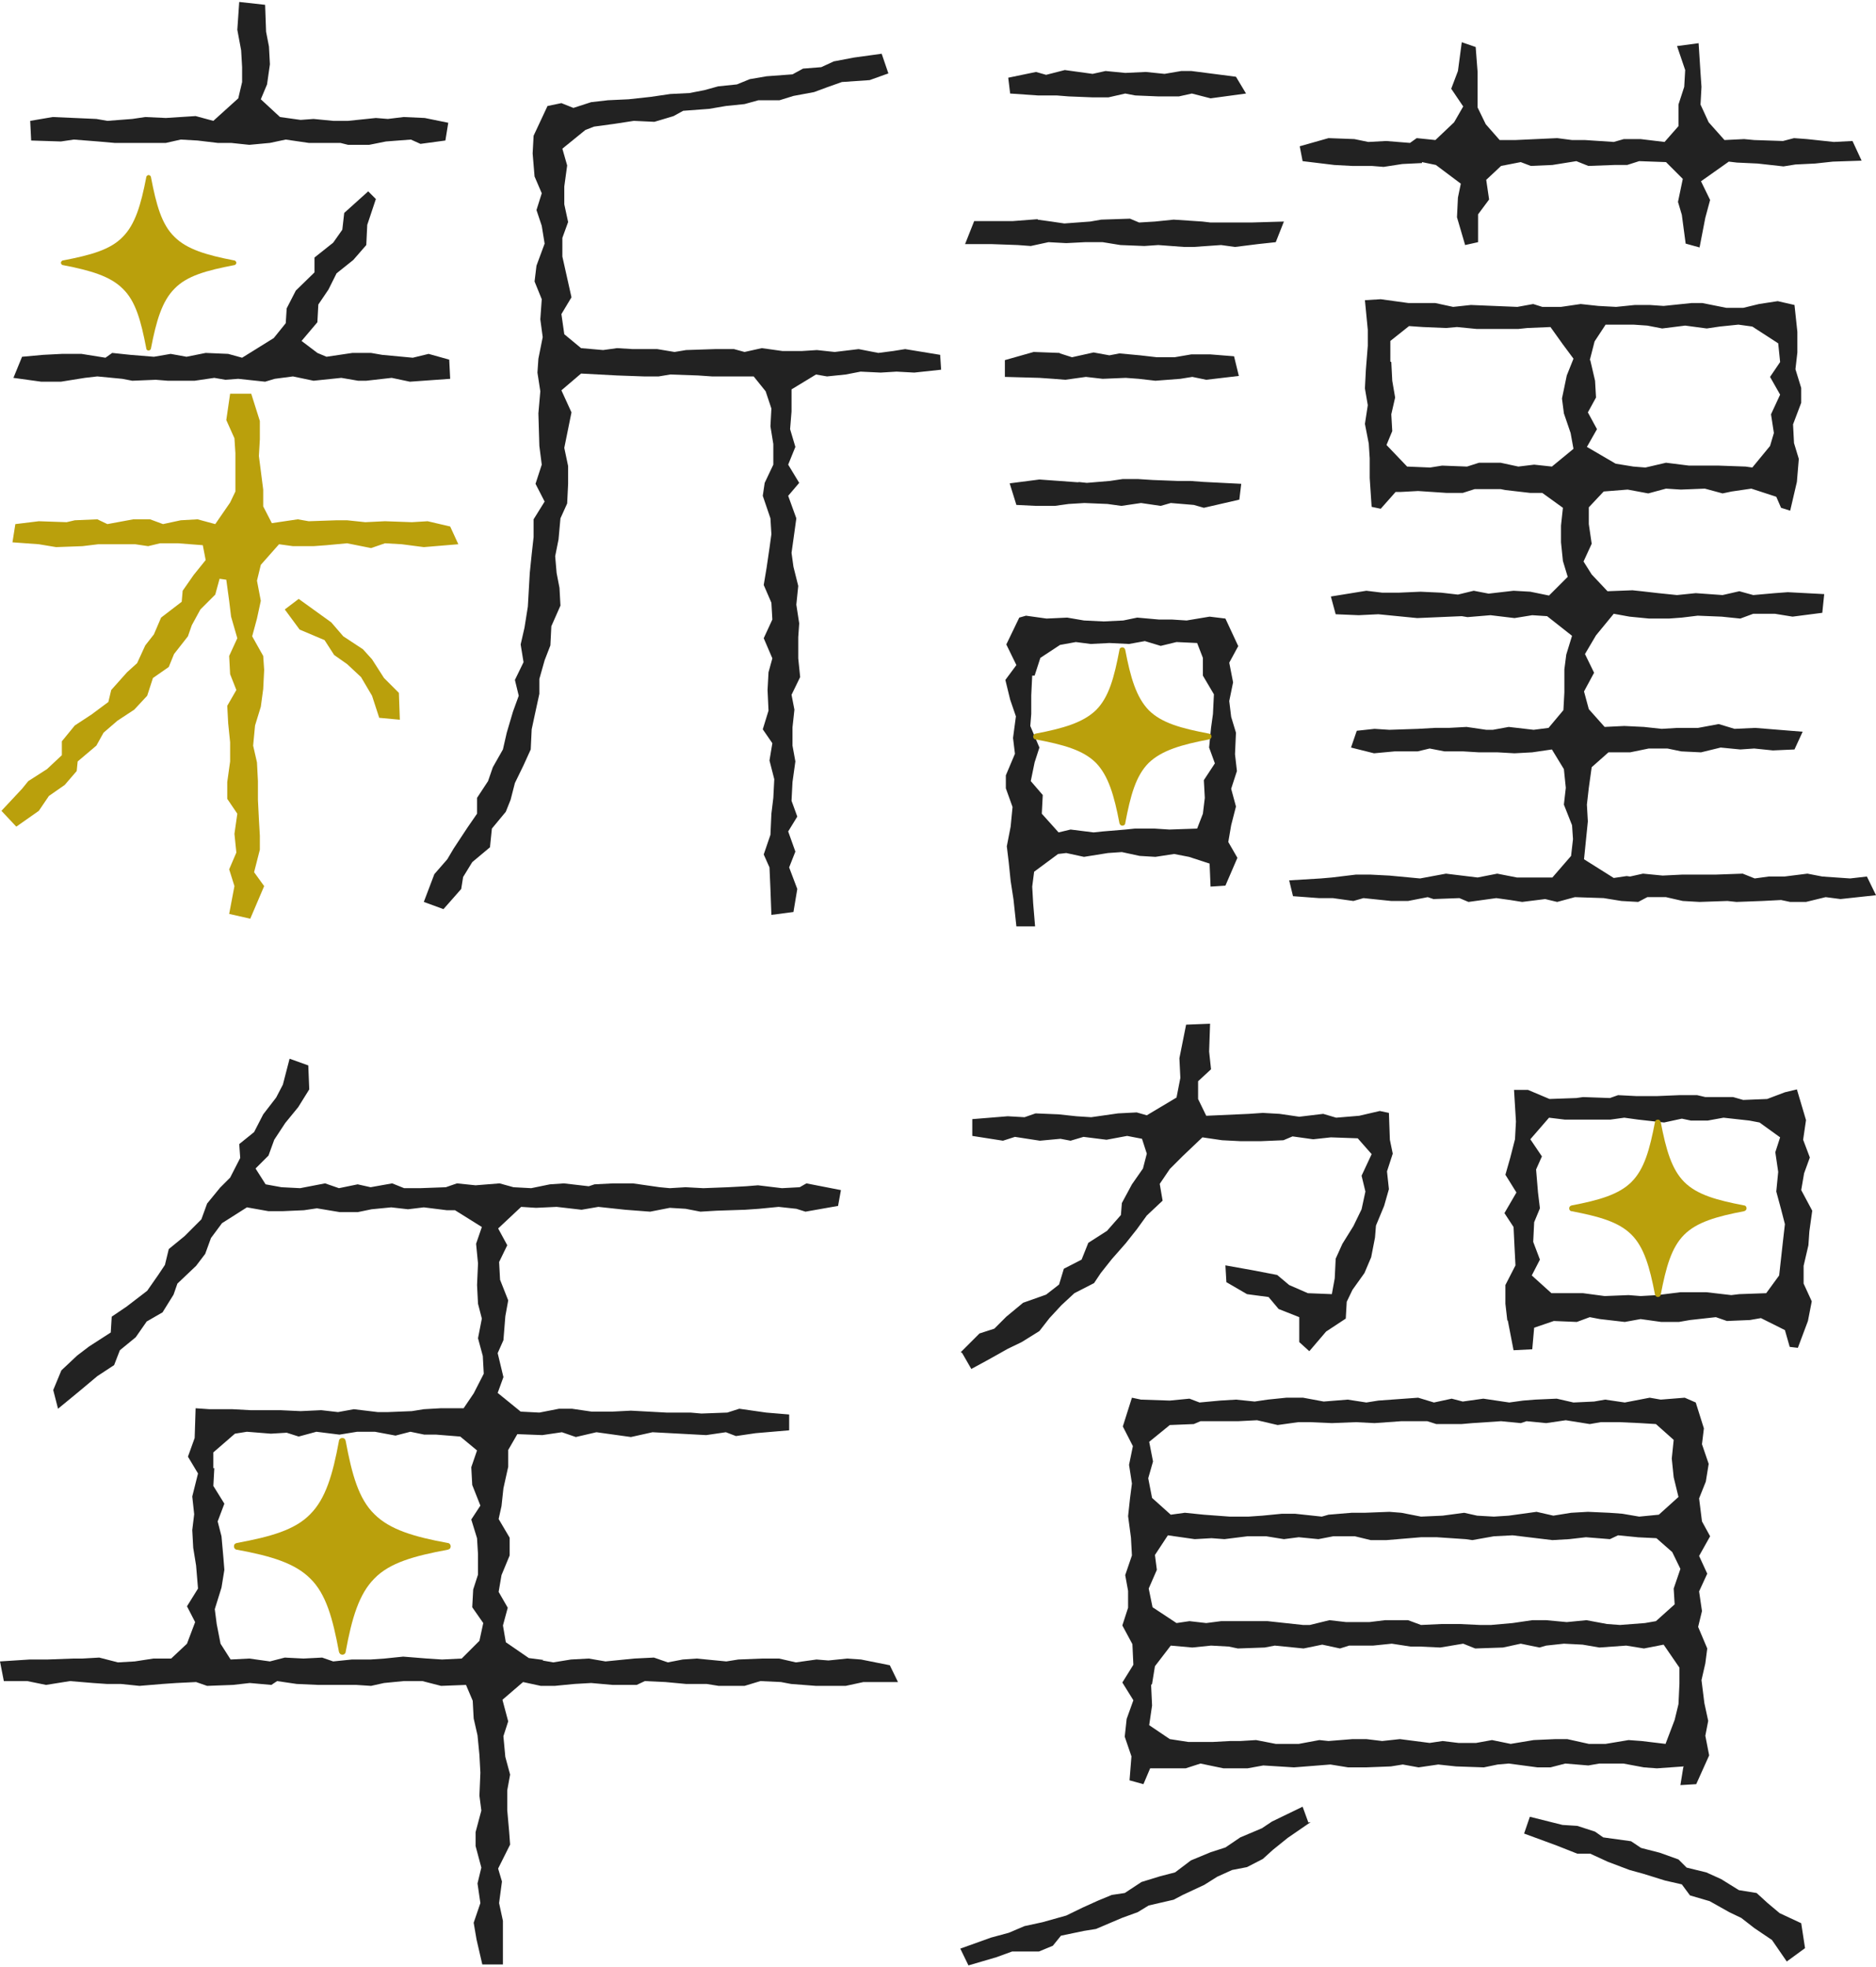
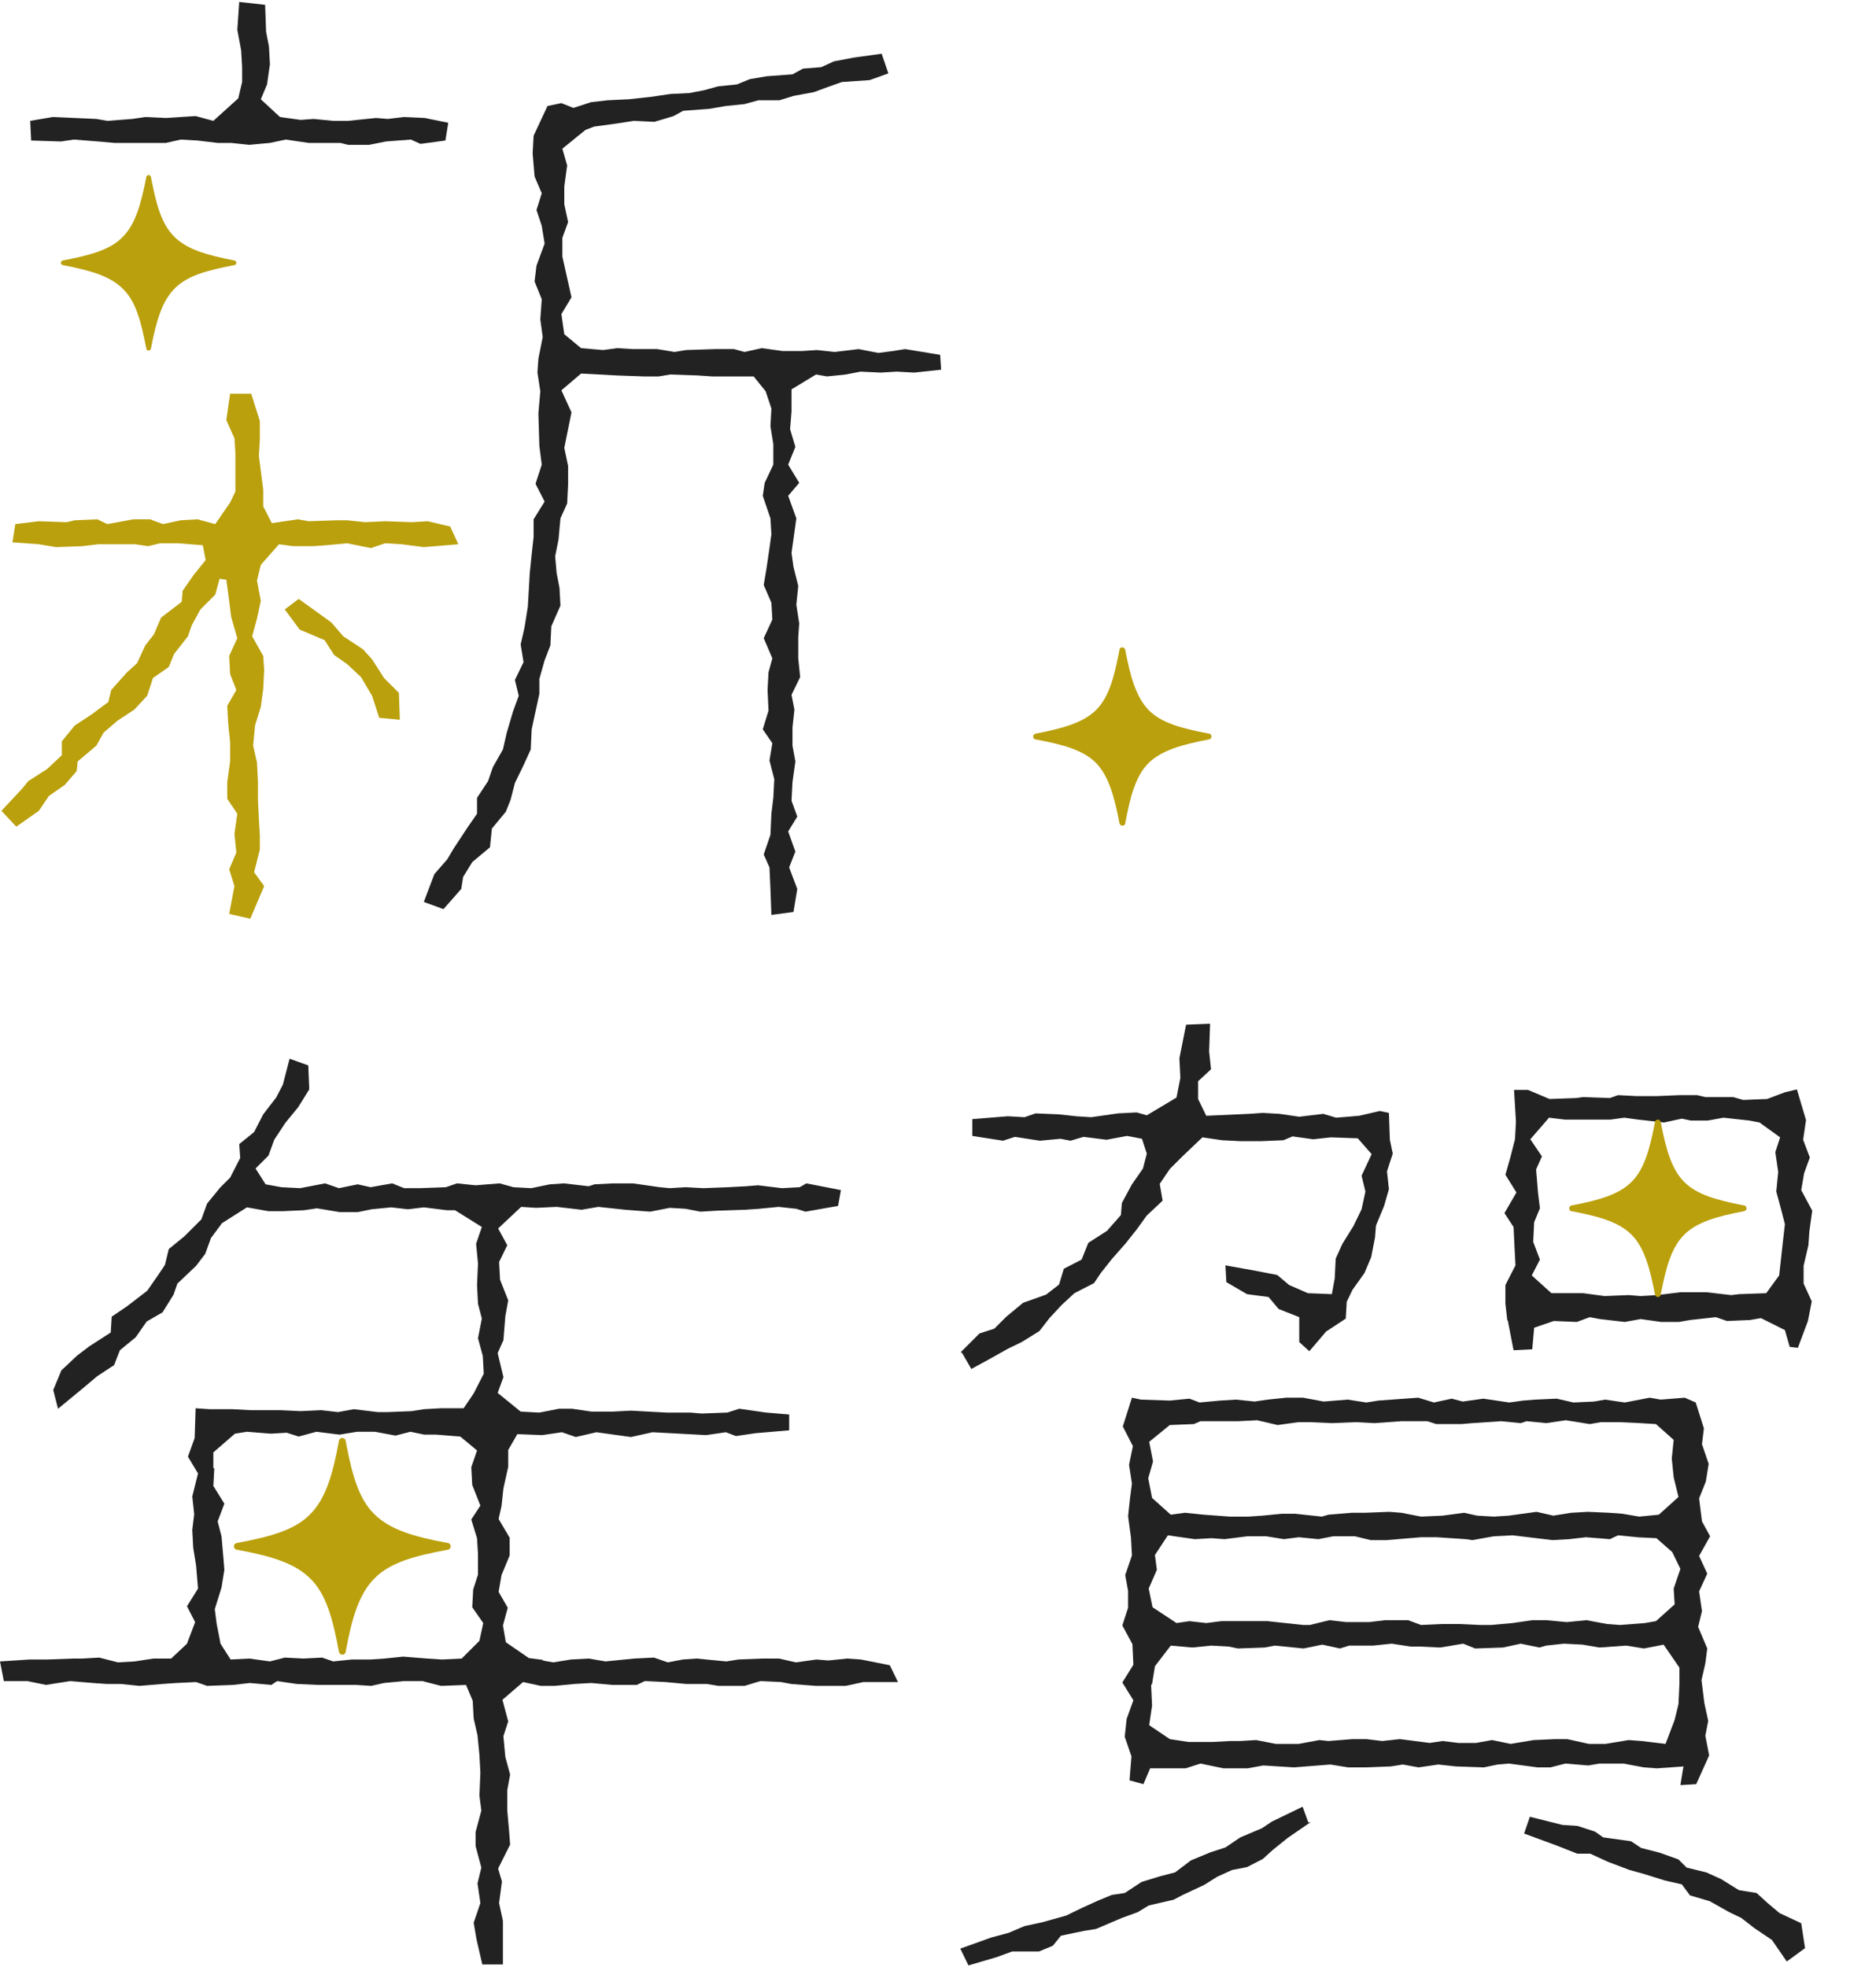
<svg xmlns="http://www.w3.org/2000/svg" height="410" preserveAspectRatio="xMidYMid meet" version="1.0" viewBox="0.0 0.0 391.3 409.5" width="391" zoomAndPan="magnify">
  <g>
    <g data-name="レイヤー_1">
      <g id="change1_1">
-         <path d="M216.4,45.4l2.9.4,2.7.4,5.4-.4,2.3-.4,6-.2,1.9.8,3.3-.2,3.9-.4,6,.4,1.7.2h8.5l6.8-.2-1.7,4.3-3.7.4-4.8.6-2.9-.4-5.8.4h-1.9l-5.4-.4-2.9.2-5-.2-3.7-.6h-3.7l-3.9.2-3.7-.2-3.7.8-2.7-.2-5.6-.2h-5.4l1.9-4.8h8.1l5.2-.4ZM258.3,134.3l-1.9,3.5.8,4.1-.8,3.9.4,3.3,1,3.3-.2,4.5.4,3.5-1.2,3.7,1,3.7-1,3.9-.6,3.5,1.9,3.3-2.5,5.8-3.1.2-.2-4.8-4.3-1.4-3.1-.6-3.9.6-3.3-.2-3.7-.8-2.9.2-5,.8-3.7-.8-1.7.2-5,3.7-.4,3.1.2,3.5.4,4.8h-3.9l-.6-5.6-.6-3.9-.4-3.9-.4-3.3.8-4.1.4-4.1-1.4-3.9v-2.7l1.9-4.5-.4-3.3.6-4.5-1.2-3.5-1-4.1,2.3-3.1-2.1-4.3,2.7-5.6,1.4-.4,4.3.6,4.3-.2,3.5.6,4.1.2,4.1-.2,2.9-.6,4.5.4h2.7l3.1.2,4.8-.8,3.3.4,2.7,5.8ZM221.1,73.3l2.5.8,4.5-1,3.3.6,2.1-.4,4.3.4,3.5.4h3.7l3.5-.6h3.9l5,.4,1,4.1-6.8.8-2.9-.6-2.5.4-5.2.4-3.5-.4-2.7-.2-4.8.2-3.5-.4-4.3.6-2.5-.2-2.9-.2-7.2-.2v-3.5l6-1.7,5.4.2ZM248.6,19.1l-2.7.6h-4.3l-4.8-.2-2.1-.4-3.5.8h-3.3l-5-.2-2.5-.2h-3.9l-5.8-.4-.4-3.3,5.8-1.2,2.1.6,3.9-1,5.8.8,2.7-.6,4.1.4,4.3-.2,3.9.4,3.5-.6h2.1l9.3,1.2,2.1,3.5-7.4,1-3.9-1ZM224.8,100.1l1.9.2,4.8-.4,2.7-.4h3.1l3.1.2,5.2.2h2.7l2.7.2,7.9.4-.4,3.3-7.4,1.7-2.1-.6-4.8-.4-2.1.6-4.1-.6-4.1.6-2.9-.4-4.8-.2-3.3.2-2.9.4h-3.9l-4.1-.2-1.4-4.5,6.2-.8,8.3.6ZM215.3,140.5l-.2,4.1v3.9l-.2,2.5,1.9,4.5-1,3.1-.8,3.9,2.5,2.9-.2,3.9,3.5,3.9,2.5-.6,4.8.6,1.9-.2,4.8-.4,1.9-.2h4.1l3.1.2,5.8-.2,1.2-3.1.4-3.3-.2-3.7,2.3-3.5-1.2-3.3.4-4.1.4-2.9.2-4.1-2.3-3.9v-3.7l-1.2-3.1-4.3-.2-3.3.8-3.3-1-3.3.6-4.1-.2-3.9.2-3.1-.4-3.3.6-4.1,2.7-1.2,3.7ZM340,182.4l2.7-.6,4.1.4,4.1-.2h7l5.6-.2,2.5,1,2.9-.4h3.3l4.8-.6,3.1.6,5.8.4,3.5-.4,1.9,3.9-7.4.8-3.1-.4-4.1,1h-3.3l-1.9-.4-3.9.2-5.4.2-1.9-.2-5.8.2-3.5-.2-3.5-.8h-3.9l-1.9,1-3.5-.2-3.7-.6-6-.2-3.7,1-2.5-.6-4.8.6-2.5-.4-2.9-.4-5.8.8-1.9-.8-5.4.2-1.2-.4-4.1.8h-3.5l-5.8-.6-2.1.6-4.3-.6h-2.9l-5.4-.4-.8-3.3,6.6-.4,2.3-.2,5-.6h3.1l3.9.2,6.4.6,5.4-1,6.6.8,4.1-.8,4.1.8h7.4l3.9-4.5.4-3.5-.2-2.9-1.7-4.3.4-3.5-.4-3.9-2.5-4.1-4.1.6-3.7.2-3.5-.2h-3.9l-3.3-.2h-3.9l-3.1-.6-2.5.6h-4.8l-4.3.4-4.8-1.2,1.2-3.5,3.7-.4,3.1.2,6-.2,3.5-.2h2.9l3.7-.2,4.1.6h1.4l3.3-.6,5.2.6,3.1-.4,3.1-3.7.2-3.7v-4.8l.4-3.1,1.2-3.9-5.2-4.1-3.1-.2-3.7.6-5-.6-4.8.4-1.2-.2-9.3.4-8.1-.8-4.1.2-4.8-.2-1-3.7,7.4-1.2,3.3.4h3.5l4.5-.2,4.3.2,3.5.4,3.3-.8,3.1.6,5.2-.6,3.5.2,3.9.8,3.9-3.9-1-3.3-.4-3.9v-3.5l.4-3.7-4.3-3.1h-2.5l-5.2-.6-1-.2h-5.4l-2.5.8h-3.3l-6-.4-3.7.2h-1l-3.1,3.5-1.9-.4-.4-6v-4.1l-.2-3.1-.8-4.1.6-3.9-.6-3.5.2-3.9.4-5v-3.3l-.6-6.2,3.3-.2,5.8.8h5.6l3.7.8,3.7-.4,9.7.4,3.3-.6,1.9.6h3.9l4.1-.6,3.7.4,3.7.2,3.9-.4h3.1l2.9.2,5.8-.6h2.3l5,1h3.5l3.3-.8,3.9-.6,3.5.8.6,5.6v4.3l-.4,3.5,1.2,3.9v3.1l-1.7,4.5.2,3.9,1,3.3-.4,4.8-1.4,6-1.9-.6-1-2.3-5.2-1.7-4.1.6-1.9.4-3.7-1-5,.2-3.1-.2-3.7,1-4.3-.8-5,.4-3.1,3.3v3.5l.6,4.1-1.7,3.7,1.7,2.7,3.3,3.5,5.2-.2,1.9.2,3.5.4,3.9.4,3.9-.4,5.6.4,3.5-.8,2.9.8,4.5-.4,2.7-.2,7.6.4-.4,3.9-6.2.8-3.7-.6h-4.5l-2.7,1-3.9-.4-5-.2-3.3.4-2.7.2h-4.1l-4.1-.4-3.3-.6-3.7,4.5-2.3,3.9,1.9,3.9-2.1,3.9,1,3.7,3.3,3.7,4.1-.2,4.1.2,3.7.4,3.3-.2h4.3l4.3-.8,3.3,1,4.3-.2,9.9.8-1.7,3.7-4.5.2-3.9-.4-2.9.2-4.1-.4-4.1,1-4.1-.2-2.9-.6h-3.9l-3.9.8h-4.5l-3.5,3.1-.6,4.3-.4,3.5.2,3.5-.8,7.9,6.2,3.9,2.7-.4ZM296.6,33.6l-4.1.2-3.9.6-2.5-.2h-4.1l-3.7-.2-6.6-.8-.6-3.1,6-1.7,5.4.2,2.9.6,3.7-.2,5,.4,1.4-1,3.9.4,3.9-3.7,1.9-3.3-2.5-3.7,1.4-3.7.8-6,2.9,1,.4,5.2v7.4l1.7,3.5,2.9,3.3h3.3l8.7-.4,3.1.4h2.7l6,.4,2.1-.6h3.5l5,.6,2.9-3.3v-4.5l1.2-3.7.2-3.5-1.7-5,4.5-.6.4,6.2.2,2.9-.2,3.7,1.7,3.7,3.3,3.7,4.1-.2,2.1.2,6,.2,2.3-.6,2.7.2,5.6.6,3.9-.2,1.9,4.1-6,.2-3.7.4-4.1.2-2.5.4-5.4-.6-4.3-.2-1.7-.2-5.8,4.1,1.9,3.9-1,3.7-1.2,6.2-2.9-.8-.8-6-.8-2.7,1-4.8-3.5-3.5-5.6-.2-2.5.8h-2.7l-5.4.2-2.5-1-5,.8-4.5.2-2.1-.8-4.1.8-3.1,2.9.6,4.1-2.3,3.1v5.8l-2.7.6-1.7-5.8.2-4.1.6-2.9-5.2-3.9-2.9-.6ZM290.2,75.1l.2,3.9.6,3.5-.8,3.5.2,3.5-1.2,2.9,4.3,4.5,4.8.2,2.5-.4,5.2.2,2.5-.8h4.5l3.7.8,3.3-.4,3.7.4,4.5-3.7-.6-3.3-1.4-4.1-.4-3.1,1-4.8,1.4-3.5-2.3-3.1-2.5-3.5-4.8.2-1.9.2h-8.7l-4.1-.4-2.3.2-4.8-.2-2.9-.2-3.9,3.1v4.3ZM331.7,74.7l1,4.3.2,3.5-1.7,3.1,1.9,3.5-2.1,3.7,6,3.5,3.7.6,2.5.2,4.3-1,4.8.6h6.2l5.6.2,1.4.2,3.7-4.5.8-2.7-.6-3.9,1.9-4.1-2.1-3.7,2.1-3.1-.4-3.9-5.4-3.5-2.9-.4-3.9.4-2.7.4-4.5-.6-4.8.6-3.1-.6-2.9-.2h-5.8l-2.3,3.5-1,3.9Z" fill="#222" />
-       </g>
+         </g>
      <g id="change1_2">
        <path d="M200.4,281.6l3.9-3.9,3.1-1,2.5-2.5,3.5-2.9,4.8-1.7,2.7-2.1,1-3.3,3.7-1.9,1.4-3.5,3.9-2.5,2.9-3.3.2-2.5,2.1-3.9,2.3-3.3.8-3.1-1-3.1-3.1-.6-4.3.8-4.8-.6-2.7.8-2.1-.4-4.3.4-5.2-.8-2.5.8-6.4-1v-3.5l7.4-.6,3.5.2,2.3-.8,4.8.2,3.7.4,3.1.2,5.6-.8,3.9-.2,2.1.6,6.2-3.7.8-4.1-.2-4.1,1.4-7,5-.2-.2,5.8.4,3.7-2.7,2.5v3.7l1.7,3.5,8.9-.4,2.9-.2,3.5.2,4.1.6,5-.6,2.7.8,4.8-.4,4.3-1,1.9.4.2,5.6.6,2.9-1.2,3.7.4,3.7-1,3.5-1.7,4.1-.2,2.5-.8,4.1-1.4,3.3-2.5,3.5-1.2,2.5-.2,3.5-4.1,2.7-3.5,4.1-2.1-1.9v-5.2l-4.3-1.7-2.1-2.5-4.5-.6-4.3-2.5-.2-3.5,5.6,1,5.2,1,2.5,2.1,3.9,1.7,5,.2.6-3.3.2-4.1,1.4-3.1,2.3-3.7,1.7-3.5.8-3.7-.8-3.3,2.1-4.5-2.9-3.3-5.6-.2-3.7.4-4.3-.6-1.9.8-4.8.2h-4.1l-3.9-.2-4.1-.6-4.1,3.9-2.7,2.7-2.1,3.1.6,3.5-3.3,3.1-2.1,2.9-2.3,2.9-2.9,3.3-2.3,2.9-1.4,2.1-4.1,2.1-2.7,2.5-2.5,2.7-2.1,2.7-3.7,2.3-2.9,1.4-4.1,2.3-3.5,1.9-1.9-3.3ZM273.4,379.6l-4.8,3.3-3.1,2.5-2.1,1.9-3.3,1.7-3.1.6-3.1,1.4-2.7,1.7-4.5,2.1-1.9,1-5.2,1.2-2.3,1.4-3.3,1.2-5.4,2.3-2.5.4-4.8,1-1.7,2.1-2.9,1.2h-5.6l-3.3,1.2-5.8,1.7-1.7-3.5,6.4-2.3,3.7-1,3.3-1.4,3.7-.8,5-1.4,3.5-1.7,3.1-1.4,2.9-1.2,2.7-.4,3.5-2.3,3.9-1.2,3.1-.8,3.3-2.5,4.1-1.7,3.1-1,3.1-2.1,4.5-1.9,2.1-1.4,6.4-3.1,1.2,3.3ZM351.2,368l-5.6.4-2.7-.2-4.3-.8h-5l-2.3.4-4.8-.4-3.1.8h-2.7l-6-.8-2.3.2-2.9.6-5.8-.2-3.7-.4-4.1.6-3.3-.6-2.5.4-5.2.2h-3.7l-3.7-.6-7.6.6-6.4-.4-3.3.6h-5l-4.8-1-3.1,1h-7.4l-1.4,3.3-2.9-.8.4-5-1.4-4.1.4-3.7,1.4-3.9-2.3-3.7,2.3-3.7-.2-4.3-2.1-3.9,1.2-3.7v-3.5l-.6-3.3,1.4-4.1-.2-3.7-.6-4.5.4-3.7.4-3.1-.6-3.9.8-3.9-2.1-4.1,1.9-6,1.9.4,6,.2,4.1-.4,2.1.8,4.3-.4,3.3-.2,3.9.4,2.7-.4,3.9-.4h3.5l4.3.8,5-.4,3.9.6,2.5-.4,8.3-.6,3.3,1,3.7-.8,2.3.6,4.3-.6,5.4.8,2.9-.4,2.5-.2,4.5-.2,3.5.8,4.3-.2,2.3-.4,4.1.6,5.2-1,2.3.4,5-.4,2.3,1,1.7,5.4-.4,3.3,1.4,4.1-.6,3.7-1.4,3.5.6,4.8,1.7,3.1-2.3,4.1,1.7,3.7-1.7,3.7.6,4.1-.8,3.3,1.9,4.5-.4,3.1-.8,3.5.6,4.8.8,3.7-.6,3.1.8,4.1-2.7,6-3.3.2.6-3.7ZM247.2,315.1l3.9.4,5.4.4h3.9l2.9-.2,4.1-.4h2.7l5.6.6,1.4-.4,4.8-.4h2.7l5.2-.2,2.5.2,4.1.8,4.5-.2,4.5-.6,2.7.6,3.5.2,3.1-.2,5.8-.8,3.5.8,3.7-.6,3.5-.2,4.5.2,2.7.2,3.5.6,4.1-.4,4.1-3.7-1-4.1-.4-3.9.4-3.9-3.7-3.3-3.3-.2-4.3-.2h-3.9l-2.3.4-5-.8-4.1.6-4.1-.4-1.2.4-4.1-.4-6,.4-2.3.2h-5.2l-1.9-.6h-5.4l-5.6.4-3.9-.2-5,.2-4.5-.2h-2.5l-4.3.6-4.3-1-3.9.2h-7.9l-1.4.6-5,.2-4.3,3.5.8,4.1-1,3.5.8,4.1,3.9,3.5,2.9-.4ZM341.6,320.2l-4.1-.4-1.7.8-5-.4-3.5.4-3.5.2-8.3-1-3.9.2-4.5.8-1.4-.2-6-.4h-3.3l-7.2.6h-3.3l-3.3-.8h-4.5l-3.1.6-4.1-.4-3.1.4-3.7-.6h-3.9l-4.8.6-2.7-.2-3.5.2-5.6-.8-2.7,4.1.4,3.1-1.7,3.9.8,3.9,5,3.3,2.7-.4,3.5.4,3.1-.4h9.7l7.4.8h1.4l4.1-1,3.5.4h4.8l3.3-.4h4.8l2.7,1,4.3-.2h3.7l4.3.2h2.3l4.5-.4,4.1-.6h2.9l4.3.4,4.1-.4,4.3.8,2.7.2,5.2-.4,2.3-.4,3.9-3.5-.2-3.3,1.4-4.1-1.7-3.5-3.3-2.9-4.1-.2ZM240.1,351l.2,4.3-.6,4.1,4.3,2.9,3.9.6h5l3.7-.2h2.1l3.3-.2,4.1.8h4.8l4.3-.8,1.9.2,5-.4h2.9l3.3.4,3.7-.4,6.2.8,2.7-.4,3.3.4h3.7l3.3-.6,3.9.8,4.8-.8,4.5-.2h2.5l4.5,1h3.5l4.8-.8,2.7.2,5,.6,1.9-5,.8-3.3.2-4.3v-3.3l-3.3-4.8-4.1.8-3.7-.6-5.6.4-3.5-.6-3.9-.2-3.7.4-1.4.4-3.9-.8-3.7.8-5.8.2-2.5-1-4.8.8-4.3-.2h-1.9l-3.9-.6-3.9.4h-5l-1.9.6-3.7-.8-3.9.8-6-.6-2.1.4-5.6.2-1.9-.4-3.7-.2-3.9.4-4.5-.4-3.3,4.3-.6,3.7ZM314.4,275l-.4-3.5v-3.9l2.1-4.1-.2-3.9-.2-4.1-1.9-2.9,2.5-4.3-2.3-3.7,1-3.5,1-3.9.2-3.7-.4-6.6h2.9l4.5,1.9,5.6-.2,1.4-.2,5.6.2,1.7-.6,3.9.2h4.1l4.8-.2h3.7l1.7.4h5.8l2.1.6,5-.2,3.7-1.4,2.5-.6,1.9,6.4-.6,4.1,1.4,3.7-1.2,3.3-.6,3.5,2.3,4.3-.6,4.3-.2,2.9-1,4.3v3.7l1.7,3.7-.8,4.1-2.1,5.6-1.7-.2-1-3.5-5-2.5-2.3.4-4.8.2-2.3-.8-5.4.6-2.3.4h-3.7l-4.3-.6-3.3.6-5.2-.6-2.1-.4-2.7,1-4.8-.2-4.1,1.4-.4,4.5-3.9.2-1.2-6.2ZM372.7,408.7l-3.1-4.5-3.7-2.5-2.7-2.1-2.5-1.2-4.1-2.3-4.1-1.2-1.7-2.3-3.5-.8-4.5-1.4-2.9-.8-4.5-1.7-3.7-1.7h-2.7l-4.3-1.7-6.8-2.5,1.2-3.5,6.8,1.7,3.1.2,3.7,1.2,1.7,1.2,5.8.8,2.1,1.4,3.9,1,3.9,1.4,1.7,1.7,4.1,1,3.1,1.4,3.7,2.3,3.7.6,2.3,2.1,2.5,2.1,4.5,2.1.8,5.2-3.7,2.7ZM321.6,240.8l-1.2,2.7.4,4.8.4,3.3-1.2,2.9-.2,4.1,1.4,3.7-1.7,3.3,4.1,3.7h6.6l4.5.6,5-.2,2.5.2,3.5-.2,4.8-.6h5.4l5.2.6,1.7-.2,5.6-.2,2.7-3.7.8-7.2.4-3.5-.8-3.1-1-3.7.4-4.1-.6-4.1,1-3.1-4.3-3.1-2.1-.4-5.4-.6-3.3.6h-3.5l-1.9-.4-3.7.8-5.4-.6-2.9-.4-2.9.4h-9.5l-3.3-.4-3.9,4.5,2.5,3.7Z" fill="#222" />
      </g>
      <g id="change2_1">
        <path d="M83.8 113.1L80.3 112.9 77.4 113.9 72.4 112.9 68.1 113.3 65.4 113.5 61.1 113.5 58.2 113.1 54.4 117.4 53.6 120.7 54.4 124.9 53.6 128.6 52.6 132.3 54.9 136.4 55.1 139.3 54.9 143.3 54.4 147 53.2 150.9 52.8 155.1 53.6 158.6 53.8 162.5 53.8 166.4 54 170.4 54.2 173.9 54.2 176.8 53 181.5 55.1 184.4 52.2 191.2 47.8 190.2 48.9 184.4 47.8 180.9 49.3 177.4 48.9 173.5 49.5 169.3 47.4 166.2 47.4 162.7 48 158.4 48 154.4 47.6 150.5 47.4 146.8 49.3 143.5 48 140.2 47.8 136.4 49.5 132.7 48.2 128.2 47.8 124.9 47.2 120.5 45.8 120.3 44.9 123.6 41.8 126.7 40 130 39.2 132.3 36.3 136 35.2 138.7 31.9 141 30.7 144.7 28 147.6 24.5 149.9 21.6 152.4 20.1 155.1 16.2 158.4 16 160.4 13.5 163.3 10.2 165.6 8.1 168.7 3.4 172 0.3 168.7 4.6 164.1 5.9 162.5 9.8 160 12.9 157.1 12.9 154.2 15.6 150.9 19.1 148.6 22.6 146 23.2 143.5 26.5 139.8 28.6 137.9 30.3 134.2 32.1 131.9 33.6 128.4 37.9 125.1 38.1 122.8 40.4 119.5 42.9 116.4 42.3 113.3 37.1 112.9 33.4 112.9 30.9 113.5 28.2 113.1 20.5 113.1 17.2 113.5 11.7 113.7 8.1 113.1 2.6 112.7 3.2 108.9 8.1 108.3 13.9 108.5 15.6 108.1 20.3 107.9 22.4 108.9 27.8 107.9 31.3 107.9 34 108.9 37.7 108.1 41.2 107.9 44.9 108.9 48 104.4 49.1 102.1 49.1 94.1 48.9 91 47.2 87.2 48 81.7 52.4 81.7 54.2 87.4 54.2 91.2 54 94.7 54.4 97.8 54.9 101.7 54.9 105.2 56.7 108.7 62.1 107.9 64.4 108.3 70.2 108.1 72.4 108.1 76.2 108.5 80.3 108.3 85.9 108.5 89.2 108.3 93.9 109.4 95.6 113.1 88.4 113.7 83.8 113.1z" fill="#baa00c" />
      </g>
      <g id="change1_3">
-         <path d="M81.7 78.4L76.4 79 74.7 79 71.2 78.4 65.4 79 61.1 78.1 57.3 78.6 55.3 79.2 49.7 78.6 47 78.8 44.7 78.4 40.6 79 35 79 32.5 78.8 27.6 79 25.5 78.6 20.3 78.1 17.7 78.4 12.7 79.2 8.6 79.2 2.8 78.4 4.6 74 9 73.6 12.9 73.4 17 73.4 22 74.2 23.4 73.2 27.2 73.6 32.1 74 35.6 73.4 38.9 74 42.9 73.2 47.6 73.4 50.5 74.2 57.1 70.1 59.6 67 59.8 63.9 61.7 60.2 65.6 56.4 65.6 53.3 69.5 50.2 71.4 47.5 71.8 44 76.8 39.5 78.4 41.1 76.6 46.5 76.4 50.7 73.7 53.8 70.2 56.6 68.5 60 66.4 63.1 66.2 66.8 62.9 70.7 66.2 73.2 68.1 74 73.5 73.2 77.4 73.2 79.7 73.6 86.1 74.2 89.4 73.4 93.7 74.6 93.9 78.6 85.5 79.2 81.7 78.4z" fill="#222" />
+         <path d="M81.7 78.4z" fill="#222" />
      </g>
      <g id="change1_4">
        <path d="M85.7 28.7L80.5 29.1 77 29.8 72.6 29.8 71 29.4 64.4 29.4 59.6 28.7 56.3 29.4 52 29.8 48.2 29.4 45.4 29.4 41.2 28.9 37.7 28.7 34.6 29.4 23.9 29.4 20.5 29.1 15.4 28.7 12.7 29.1 6.5 28.9 6.3 24.8 11 24 20.1 24.4 22.4 24.8 27.6 24.4 30.3 24 34.6 24.2 40.8 23.8 44.5 24.8 49.7 20.1 50.5 16.7 50.5 13.6 50.3 10.1 49.5 5.8 49.9 0 55.3 0.6 55.5 6.2 56.1 9.3 56.3 13 55.7 17.2 54.4 20.3 58.4 24 62.7 24.6 65.4 24.4 69.5 24.8 72.6 24.8 78.4 24.2 80.9 24.4 84.2 24 88.6 24.2 93.5 25.2 92.9 28.9 87.7 29.6 85.7 28.7z" fill="#222" />
      </g>
      <g id="change2_2">
        <path d="M71.6 132.3L75.7 135 77.6 137.1 80.1 141 83.2 144.1 83.4 149.7 79.1 149.3 77.6 144.7 75.3 140.8 72.4 138.1 69.7 136.2 67.7 133.1 62.5 130.9 59.4 126.7 62.3 124.5 69.1 129.4 71.6 132.3z" fill="#baa00c" />
      </g>
      <g id="change1_5">
        <path d="M125.8 72.6L128.7 72.2 132 72.4 137.1 72.4 140.7 73 143.1 72.6 149.1 72.4 153.1 72.4 155.3 73 158.9 72.2 163.2 72.8 167.3 72.8 170.4 72.6 174.1 73 179.1 72.4 183.2 73.2 186.3 72.8 188.8 72.4 196.1 73.6 196.3 76.7 190.7 77.3 187 77.1 183.7 77.3 179.5 77.1 176.4 77.7 172.5 78.1 170.2 77.7 165.1 80.8 165.1 85.4 164.8 89.1 165.9 92.8 164.4 96.5 166.7 100.3 164.4 103 166.1 107.7 165.7 110.6 165.1 114.9 165.5 117.8 166.5 121.8 166.1 125.7 166.7 129.6 166.5 132.5 166.5 136.9 166.9 140.8 165.1 144.5 165.7 147.6 165.3 151.3 165.3 155.1 165.9 158.4 165.3 162.7 165.1 166.6 166.3 169.9 164.4 173 165.9 177.2 164.6 180.5 166.3 185 165.5 189.8 160.9 190.4 160.7 185 160.5 180.5 159.3 177.8 160.7 173.7 160.9 169.3 161.3 166 161.5 162.1 160.5 158.2 161.1 154.6 159.1 151.7 160.3 147.8 160.1 143.5 160.3 139.8 161.1 136.9 159.3 132.7 161.1 128.8 160.9 125.3 159.3 121.6 159.9 118 160.5 113.9 160.9 111 160.7 107.7 159.1 103 159.5 100.3 161.3 96.5 161.3 92.2 160.7 88.5 160.9 84.8 159.7 81.2 157.2 78.1 148.5 78.1 145.6 77.9 139.8 77.7 137.4 78.1 134.3 78.1 128.7 77.9 121.2 77.5 117.1 81 119.2 85.6 117.7 93 118.5 96.8 118.5 100.5 118.3 104.6 116.9 107.7 116.5 112.1 115.8 115.6 116.1 119.1 116.7 122.2 116.9 125.9 115 130.2 114.8 134.2 113.6 137.3 112.5 141.2 112.5 144.3 111.5 148.9 110.9 151.7 110.7 155.9 109.2 159.2 107.4 162.9 106.5 166.4 105.5 168.9 102.6 172.4 102.2 176.3 98.5 179.4 96.6 182.5 96.2 185 92.5 189.2 88.4 187.7 90.6 181.9 93.3 178.8 94.6 176.6 97.5 172.2 99.5 169.3 99.5 166 101.8 162.5 102.8 159.6 104.9 155.9 105.7 152.4 107 148 108.2 144.7 107.4 141.4 109.2 137.7 108.6 134 109.4 130.5 110.1 126.1 110.3 122.6 110.5 119.1 110.9 115.2 111.3 111.6 111.3 107.9 113.6 104.2 111.7 100.5 113 96.5 112.5 92.6 112.3 85.8 112.7 81.2 112.1 77.3 112.3 74.4 113.2 69.9 112.7 66.2 113 62 111.5 58.3 111.9 55 113.6 50.4 113 46.7 111.9 43.4 113 39.9 111.5 36.4 111.1 31.6 111.3 27.9 114.2 21.7 117.1 21.1 119.6 22.1 123.3 20.9 126.8 20.5 131.1 20.3 135.7 19.8 139.8 19.2 143.8 19 146.9 18.4 149.8 17.6 153.7 17.2 156.4 16.1 159.9 15.5 165.3 15.1 167.5 13.9 171.3 13.6 173.9 12.4 178.1 11.6 183.9 10.8 185.3 14.9 181.4 16.3 175.6 16.7 172.5 17.8 169.8 18.8 165.5 19.6 162.6 20.5 158.2 20.5 155.3 21.3 151.4 21.7 147.9 22.3 142.5 22.7 140.5 23.8 136.5 25 132.2 24.8 128.3 25.4 123.9 26 122.1 26.7 117.3 30.6 118.3 34.1 117.7 38.5 117.7 42.2 118.5 45.9 117.3 49.2 117.3 53.1 119.2 61.6 117.1 65.1 117.7 69.3 121.2 72.2 125.8 72.6z" fill="#222" />
      </g>
      <g id="change1_6">
        <path d="M113.1,345.9l2.3.4,3.7-.6,3.7-.2,3.5.6,6-.6,4.1-.2,2.9,1,3.1-.6,2.9-.2,6.2.6,2.5-.4,5-.2h3.5l3.5.8,4.3-.6,2.5.2,3.9-.4,2.9.2,6,1.2,1.7,3.5h-7.2l-3.7.8h-6.2l-5.2-.4-2.1-.4-4.3-.2-3.3,1h-5.4l-2.5-.4h-4.3l-4.3-.4-4.3-.2-1.7.8h-5l-4.5-.4-3.5.2-4.1.4h-2.9l-3.7-.8-4.3,3.7,1.2,4.5-1,3.1.4,4.3,1,3.7-.6,3.3v4.1l.4,4.5.2,2.7-2.5,5,.8,2.7-.6,4.5.8,3.7v9.1h-4.3l-1.2-5.2-.6-3.5,1.4-4.1-.6-4.1.8-3.3-1.2-4.5v-2.9l1.2-4.5-.4-3.1.2-4.8-.2-3.7-.4-4.1-.8-3.5-.2-3.7-1.4-3.3-5.2.2-3.9-1h-3.9l-4.1.4-2.7.6-3.1-.2h-7.9l-4.5-.2-4.1-.6-1.2.8-4.5-.4-3.5.4-5.4.2-2.3-.8-4.1.2-2.9.2-4.8.4-3.9-.4h-2.9l-2.9-.2-4.8-.4-5,.8-3.9-.8H.8l-.8-4.1,6.2-.4h3.7l5.4-.2h1.9l3.5-.2,3.9,1,3.5-.2,3.9-.6h3.7l3.3-3.1,1.7-4.5-1.7-3.3,2.3-3.7-.4-4.8-.6-3.7-.2-3.7.4-3.3-.4-3.7,1.2-4.8-2.1-3.5,1.4-3.9.2-6.2,2.9.2h4.8l3.7.2h6.2l4.3.2,4.3-.2,3.5.4,3.3-.6,5,.6h2.1l5-.2,2.5-.4,3.5-.2h4.8l2.1-3.1,2.1-4.1-.2-3.7-1-3.7.8-4.1-.8-3.1-.2-3.9.2-4.5-.4-4.1,1.2-3.5-5.6-3.5h-1.7l-4.8-.6-3.3.4-3.5-.4-4.1.4-2.9.6h-3.7l-4.8-.8-2.7.4-4.5.2h-2.9l-4.5-.8-5.2,3.3-2.3,3.1-1.2,3.3-1.9,2.5-3.9,3.7-.8,2.3-2.3,3.7-3.3,1.9-2.3,3.3-3.3,2.7-1.2,3.1-3.5,2.3-3.7,3.1-4.5,3.7-1-3.9,1.7-4.1,3.3-3.1,2.5-1.9,4.5-2.9.2-3.3,3.1-2.1,4.3-3.3,2.3-3.3,1.4-2.1.8-3.3,3.3-2.7,3.5-3.5,1.2-3.3,2.7-3.3,2.1-2.1,2.1-4.1-.2-2.9,3.1-2.5,1.9-3.7,2.7-3.5,1.4-2.7,1.4-5.4,3.9,1.4.2,5-2.3,3.7-2.7,3.3-2.3,3.5-1.2,3.3-2.7,2.7,2.1,3.3,3.3.6,3.9.2,5.2-1,2.9,1,3.9-.8,2.7.6,4.5-.8,2.5,1h3.3l5.4-.2,2.3-.8,3.9.4,5-.4,2.9.8,3.7.2,3.9-.8,2.9-.2,5.2.6,1.2-.4,3.9-.2h4.1l5.6.8,2.1.2,3.3-.2,3.7.2,5.2-.2,3.7-.2,2.5-.2,5,.6,3.7-.2,1.4-.8,7.2,1.4-.6,3.3-6.8,1.2-1.9-.6-3.7-.4-4.1.4-2.9.2-6,.2-3.3.2-3.1-.6-3.3-.2-4.1.8-5.2-.4-5.6-.6-3.5.6-5.2-.6-4.3.2-3.1-.2-4.8,4.5,1.9,3.5-1.7,3.5.2,3.7,1.7,4.3-.6,3.3-.4,5-1.2,2.7,1.2,5-1.2,3.3,4.8,3.9,3.9.2,4.1-.8h2.7l4.1.6h4.3l3.9-.2,7.4.4h5l2.3.2,5.4-.2,2.5-.8,5.6.8,4.8.4v3.3l-7,.6-4.1.6-2.1-.8-4.1.6-11.2-.6-4.5,1-7.2-1-4.3,1-2.9-1-4.1.6-5.2-.2-1.9,3.3v3.5l-1,4.5-.4,3.7-.6,2.7,2.3,3.9v3.7l-1.7,4.1-.6,3.5,1.9,3.3-1,3.7.6,3.5,4.8,3.3,3.1.4ZM44.7,305.8l-.2,3.7,2.3,3.7-1.4,3.7.8,3.1.4,4.5.2,2.5-.6,3.7-1.4,4.5.4,3.1.8,4.1,2.1,3.3,3.9-.2,4.3.6,3.1-.8,3.9.2,3.9-.2,2.3.8,3.9-.4h3.9l2.9-.2,3.9-.4,5,.4,3.1.2,4.1-.2,3.7-3.7.8-3.7-2.3-3.3.2-3.7,1-3.1v-4.3l-.2-3.3-1.2-3.9,1.9-2.9-1.7-4.3-.2-3.7,1.2-3.5-3.5-2.9-5-.4h-2.5l-2.9-.6-3.1.8-4.3-.8h-3.7l-3.7.6-4.8-.6-3.7,1-2.5-.8-3.3.2-5-.4-2.5.4-4.5,3.9v3.3Z" fill="#222" />
      </g>
      <g id="change2_3">
        <path d="M345.8,270.1c-.3,0-.5-.2-.6-.5-1.1-5.8-2.3-9.9-4.9-12.5-2.7-2.7-6.8-3.8-12.5-4.9-.3,0-.5-.3-.5-.6s.2-.5.5-.6c5.8-1.1,9.9-2.3,12.5-4.9,2.7-2.7,3.8-6.8,4.9-12.5,0-.3.3-.5.6-.5s.5.2.6.5c1.1,5.8,2.3,9.9,4.9,12.5,2.7,2.7,6.8,3.8,12.5,4.9.3,0,.5.3.5.6s-.2.5-.5.6c-5.8,1.1-9.9,2.3-12.5,4.9-2.7,2.7-3.8,6.8-4.9,12.5,0,.3-.3.5-.6.5" fill="#baa00c" />
      </g>
      <g id="change2_4">
        <path d="M71.4,344.7c-.3,0-.6-.2-.7-.6-1.3-7-2.7-12.1-6-15.3-3.2-3.2-8.2-4.7-15.3-6-.3,0-.6-.3-.6-.7s.2-.6.6-.7c7-1.3,12.1-2.7,15.3-6,3.2-3.2,4.7-8.2,6-15.3,0-.3.3-.6.7-.6s.6.2.7.6c1.3,7,2.7,12.1,6,15.3,3.2,3.2,8.2,4.7,15.3,6,.3,0,.6.3.6.7s-.2.6-.6.7c-7,1.3-12.1,2.7-15.3,6-3.2,3.2-4.7,8.2-6,15.3,0,.3-.3.6-.7.6" fill="#baa00c" />
      </g>
      <g id="change2_5">
        <path d="M234.1,171.8c-.3,0-.5-.2-.6-.5-1.1-5.8-2.3-9.9-4.9-12.6-2.7-2.7-6.8-3.8-12.6-4.9-.3,0-.5-.3-.5-.6s.2-.5.5-.6c5.8-1.1,9.9-2.3,12.6-4.9,2.7-2.7,3.8-6.8,4.9-12.6,0-.3.3-.5.6-.5s.5.2.6.5c1.1,5.8,2.3,9.9,4.9,12.6,2.7,2.7,6.8,3.8,12.6,4.9.3,0,.5.3.5.6s-.2.5-.5.6c-5.8,1.1-9.9,2.3-12.6,4.9-2.7,2.7-3.8,6.8-4.9,12.6,0,.3-.3.5-.6.5" fill="#baa00c" />
      </g>
      <g id="change2_6">
        <path d="M31,72.7c-.3,0-.5-.2-.5-.5-1.1-5.7-2.2-9.8-4.9-12.4-2.6-2.6-6.7-3.8-12.4-4.9-.3,0-.5-.3-.5-.5s.2-.5.5-.5c5.7-1.1,9.8-2.2,12.4-4.9,2.6-2.6,3.8-6.7,4.9-12.4,0-.3.3-.5.5-.5s.5.2.5.5c1.1,5.7,2.2,9.8,4.9,12.4,2.6,2.6,6.7,3.8,12.4,4.9.3,0,.5.3.5.5s-.2.5-.5.5c-5.7,1.1-9.8,2.2-12.4,4.9-2.6,2.6-3.8,6.7-4.9,12.4,0,.3-.3.5-.5.5" fill="#baa00c" />
      </g>
    </g>
  </g>
</svg>